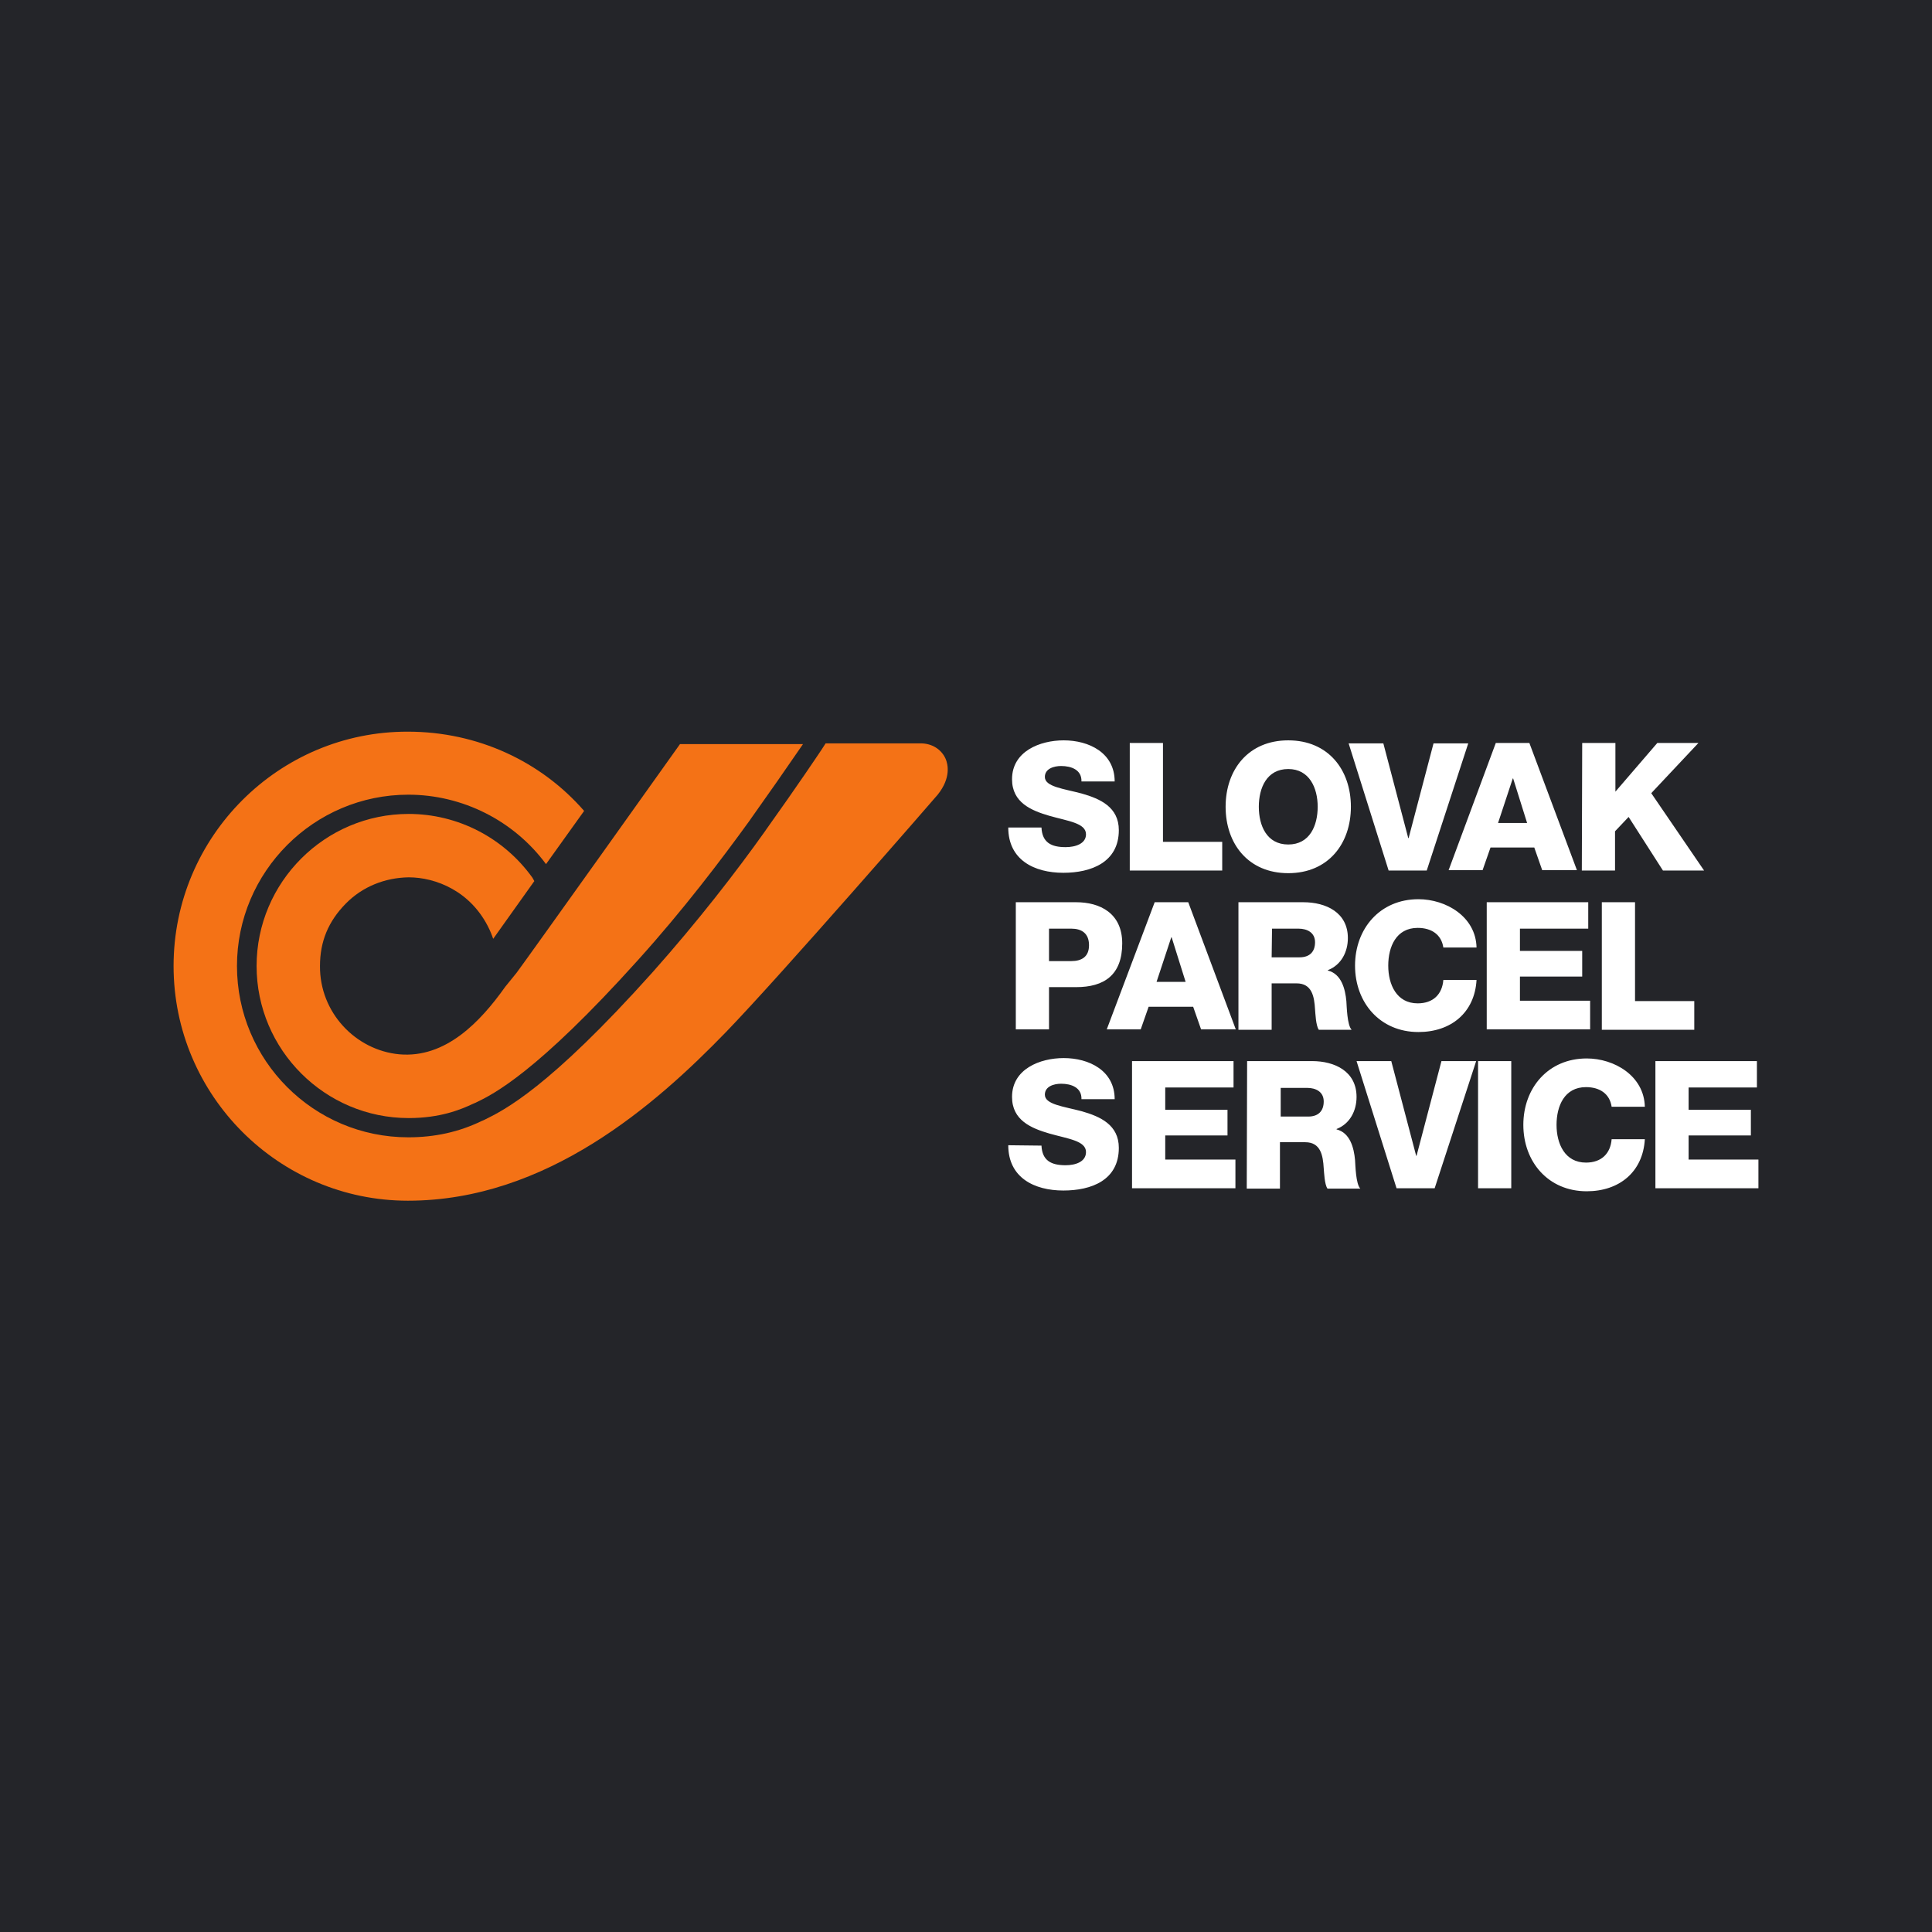
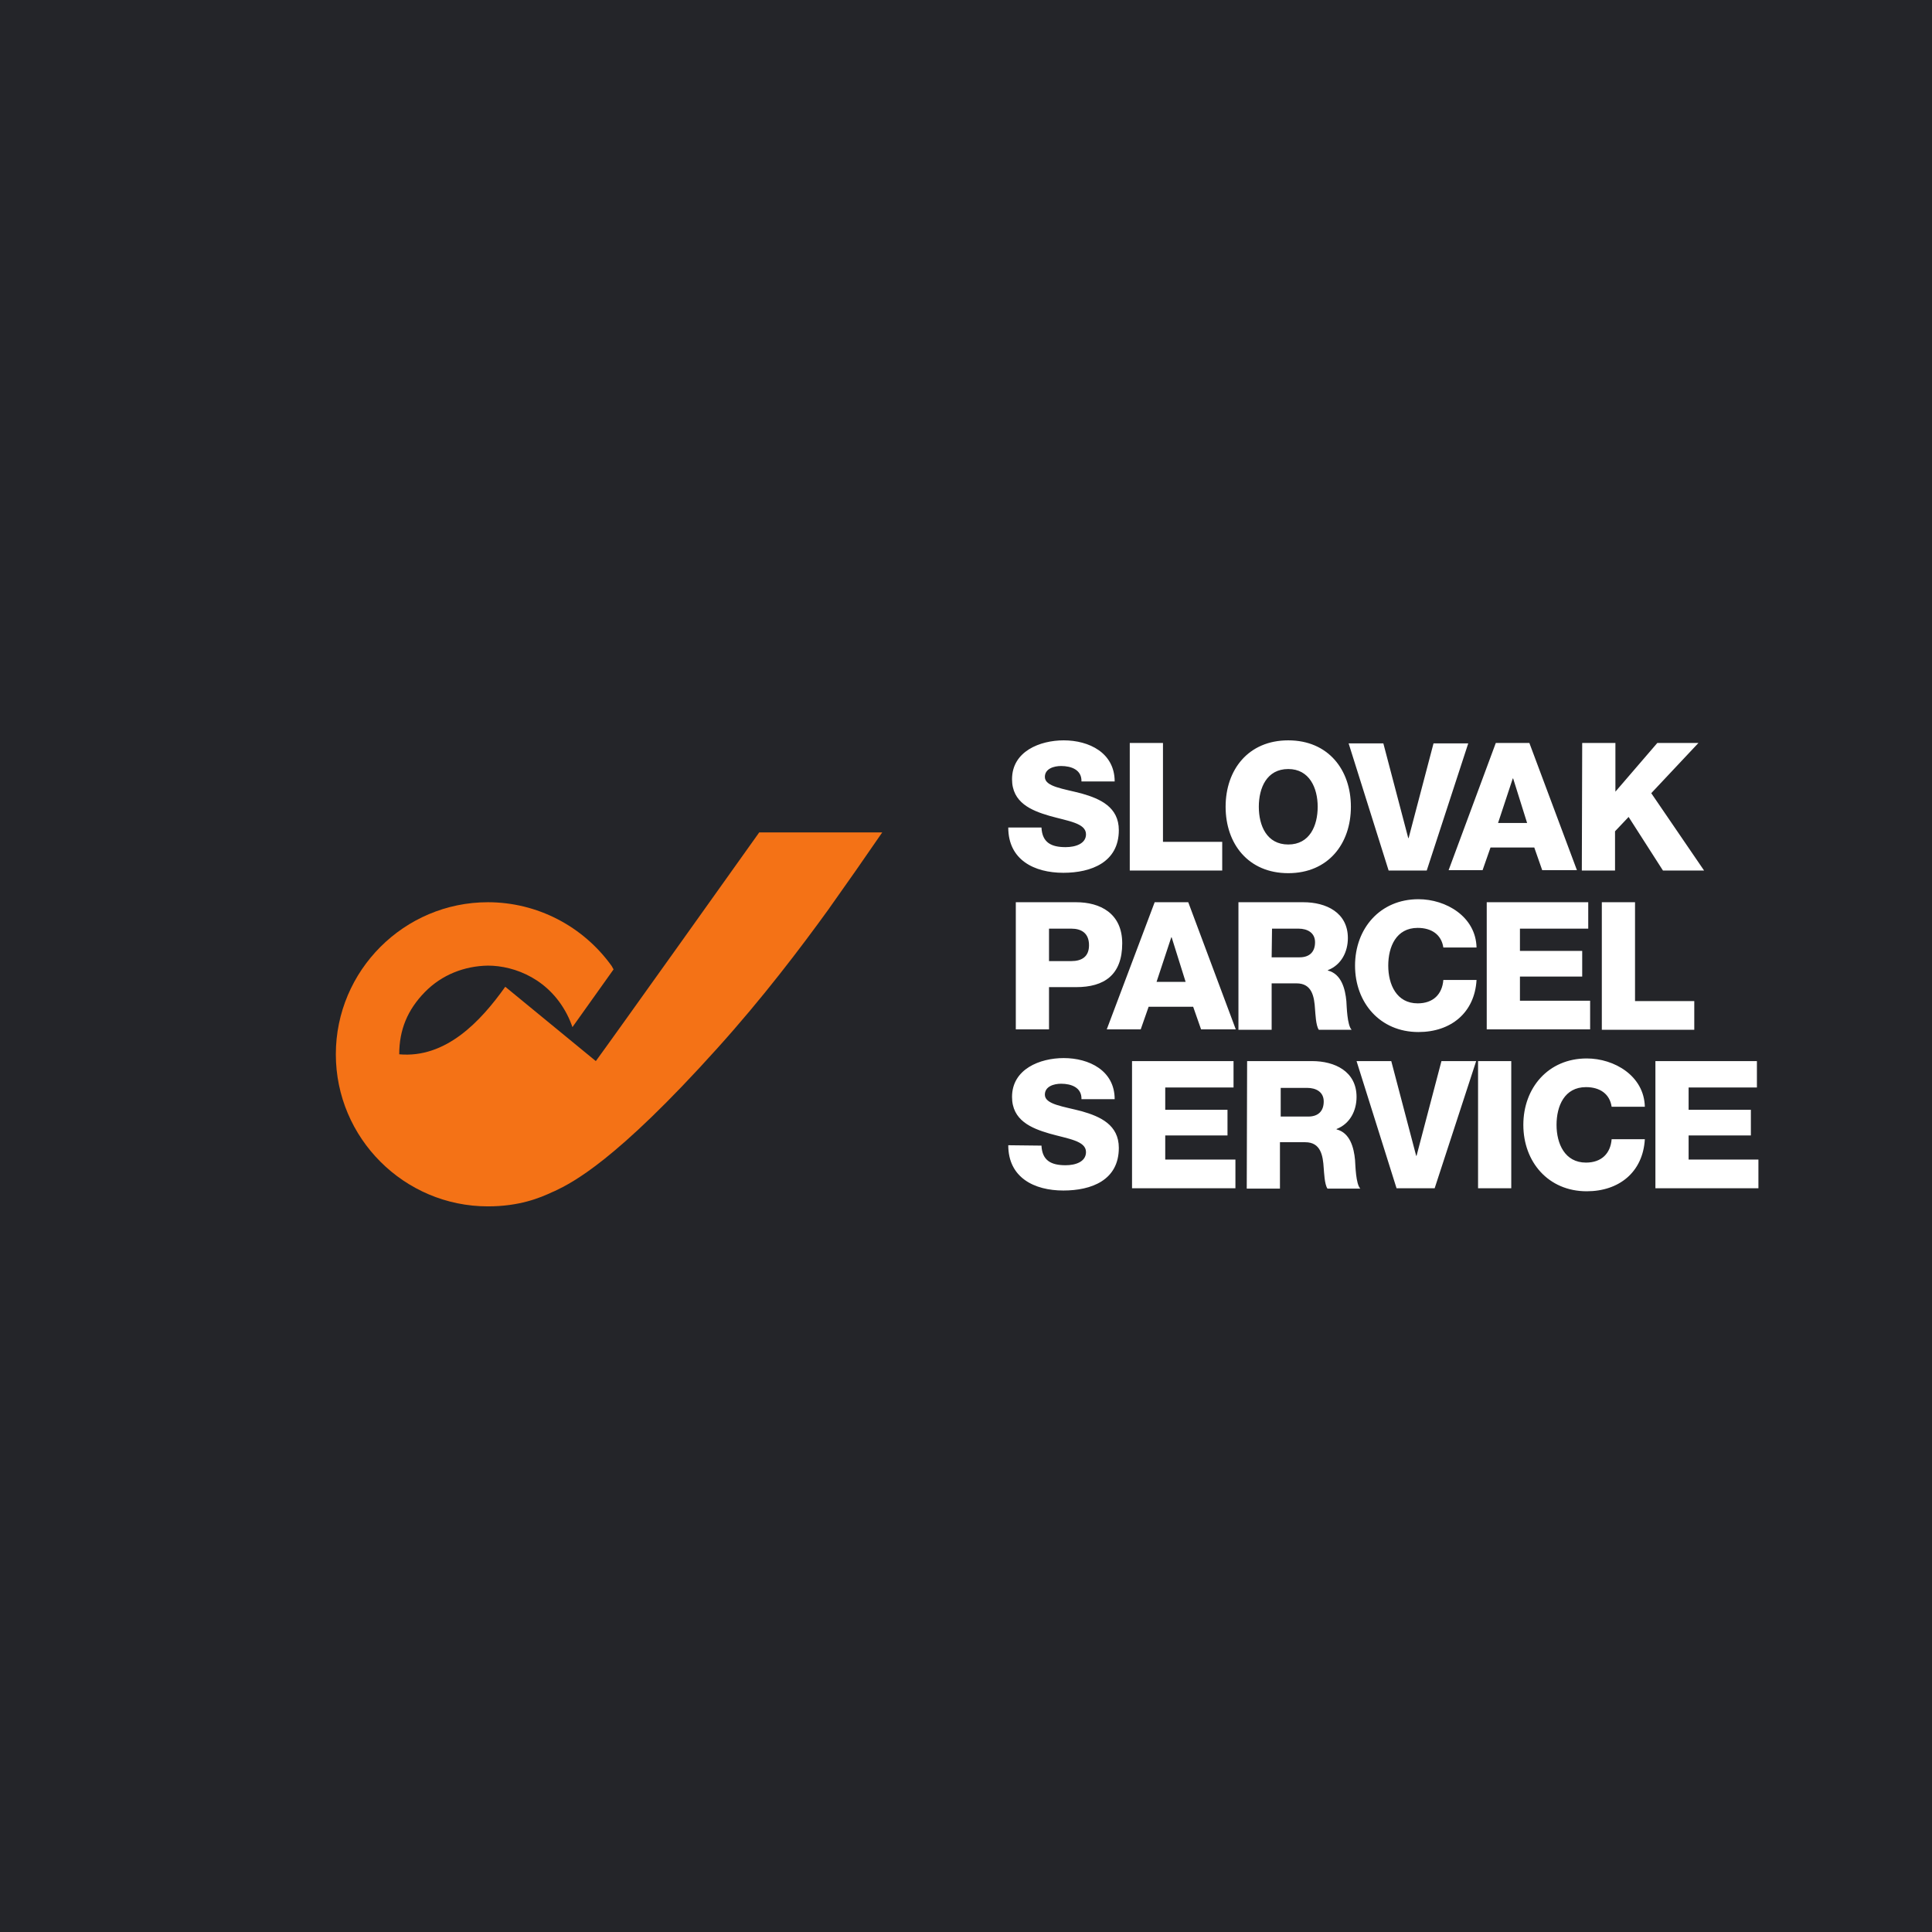
<svg xmlns="http://www.w3.org/2000/svg" version="1.1" id="Layer_1" x="0px" y="0px" viewBox="0 0 512 512" style="enable-background:new 0 0 512 512;" xml:space="preserve">
  <style type="text/css">
	.st0{fill:#242529;}
	.st1{fill:#FFFFFF;}
	.st2{fill:#F47216;}
</style>
  <path class="st0" d="M512,0v512H0V0H512z" />
  <g>
    <path class="st1" d="M276,303.6c0.2,4,2.6,5.2,6.4,5.2c2.6,0,5.4-0.9,5.4-3.5c0-3-4.8-3.5-9.7-4.9c-4.8-1.4-9.9-3.5-9.9-9.7   c0-7.4,7.4-10.3,13.7-10.3c6.7,0,13.5,3.3,13.5,10.9h-8.8c0.1-3.1-2.7-4.1-5.4-4.1c-1.9,0-4.3,0.7-4.3,2.9c0,2.6,4.9,3.1,9.8,4.4   c4.9,1.4,9.8,3.6,9.8,9.7c0,8.6-7.3,11.3-14.7,11.3c-7.7,0-14.6-3.4-14.6-12L276,303.6 M300,281.2h26.9v7h-18.1v5.9h16.5v6.8h-16.5   v6.4h18.6v7.6H300L300,281.2 M339.3,295.9h7.4c2.6,0,4.1-1.4,4.1-4c0-2.5-2-3.6-4.4-3.6h-7V295.9z M330.5,281.2h17.2   c6,0,11.8,2.7,11.8,9.5c0,3.6-1.7,7.1-5.3,8.5v0.1c3.6,0.9,4.6,4.9,4.9,8.1c0.1,1.4,0.2,6.4,1.4,7.6h-8.7c-0.8-1.1-0.9-4.4-1-5.4   c-0.2-3.4-0.8-6.9-4.9-6.9h-6.7v12.3h-8.8L330.5,281.2 M380.2,314.9h-10.1l-10.6-33.7h9.2l6.6,25.1h0.1l6.6-25.1h9.2L380.2,314.9    M391.7,281.2h8.8v33.7h-8.8V281.2 M427.1,293.3c-0.5-3.4-3.1-5.2-6.8-5.2c-5.7,0-7.8,5-7.8,10c0,5,2.2,10,7.8,10   c4.1,0,6.5-2.4,6.8-6.2h8.8c-0.5,8.7-6.8,13.8-15.4,13.8c-10.2,0-16.8-7.8-16.8-17.6c0-9.8,6.6-17.6,16.8-17.6   c7.3,0,15.2,4.6,15.4,12.8H427.1 M438.7,281.2h26.9v7h-18.1v5.9H464v6.8h-16.5v6.4H466v7.6h-27.3L438.7,281.2 M278,254.7h5.9   c2.7,0,4.7-1.1,4.7-4.2c0-3.2-2-4.4-4.7-4.4H278V254.7z M269.2,239.1h16c6.3,0,12.2,2.9,12.2,10.9c0,8.4-4.8,11.6-12.2,11.6H278   v11.2h-8.8V239.1 M306.5,260.2h7.7l-3.7-11.8h-0.1L306.5,260.2z M306,239.1h8.9l12.6,33.7h-9.2l-2.1-6h-11.8l-2.1,6h-9L306,239.1    M337,253.7h7.4c2.6,0,4.1-1.4,4.1-4c0-2.5-2-3.6-4.4-3.6h-7L337,253.7z M328.2,239.1h17.2c6,0,11.8,2.7,11.8,9.5   c0,3.6-1.7,7.1-5.3,8.5v0.1c3.6,0.9,4.6,4.9,4.9,8.1c0.1,1.4,0.2,6.4,1.4,7.6h-8.7c-0.8-1.1-0.9-4.4-1-5.4   c-0.2-3.4-0.8-6.9-4.9-6.9H337v12.3h-8.8L328.2,239.1 M382.5,251.1c-0.5-3.4-3.1-5.2-6.8-5.2c-5.7,0-7.8,5-7.8,10   c0,5,2.2,10,7.8,10c4.1,0,6.5-2.4,6.8-6.2h8.8c-0.5,8.7-6.8,13.8-15.4,13.8c-10.2,0-16.8-7.8-16.8-17.6c0-9.8,6.6-17.6,16.8-17.6   c7.3,0,15.2,4.6,15.4,12.8H382.5 M394,239.1h26.9v7h-18.1v5.9h16.5v6.8h-16.5v6.4h18.6v7.6H394V239.1 M424.5,239.1h8.8v26.2H449   v7.6h-24.5V239.1 M276,219.3c0.2,4,2.6,5.2,6.4,5.2c2.6,0,5.4-0.9,5.4-3.4c0-3-4.8-3.5-9.7-4.9c-4.8-1.4-9.9-3.5-9.9-9.7   c0-7.4,7.4-10.3,13.7-10.3c6.7,0,13.5,3.3,13.5,10.9h-8.8c0.1-3.1-2.7-4.1-5.4-4.1c-1.9,0-4.3,0.7-4.3,2.9c0,2.6,4.9,3.1,9.8,4.4   c4.9,1.4,9.8,3.6,9.8,9.7c0,8.5-7.3,11.3-14.7,11.3c-7.7,0-14.6-3.4-14.6-12L276,219.3 M299.4,196.9h8.8v26.2h15.7v7.6h-24.5V196.9    M341.4,223.8c5.7,0,7.8-5,7.8-10c0-5-2.2-10-7.8-10c-5.7,0-7.8,5-7.8,10C333.6,218.8,335.7,223.8,341.4,223.8 M341.4,196.2   c10.6,0,16.6,7.8,16.6,17.6c0,9.8-6,17.6-16.6,17.6c-10.6,0-16.6-7.8-16.6-17.6C324.8,204,330.8,196.2,341.4,196.2 M378.1,230.7   H368l-10.6-33.7h9.2l6.6,25.1h0.1l6.6-25.1h9.2L378.1,230.7 M397,218.1h7.7l-3.7-11.8h-0.1L397,218.1z M396.4,196.9h8.9l12.6,33.7   h-9.2l-2.1-6H395l-2.1,6h-9L396.4,196.9 M419.3,196.9h8.8v12.9l11.1-12.9h10.9l-12.5,13.3l14,20.5h-10.9l-9.1-14.2l-3.6,3.8v10.4   h-8.8L419.3,196.9" />
-     <path class="st2" d="M250.6,201.1c-1.1-2.5-3.6-4.1-6.6-4.1v0h-0.2l-25,0l-1.1,1.7c-0.6,0.9-6.2,9.3-14.7,21.2l-0.2,0.3   c-7.6,10.7-17.8,23.9-29.9,37.5c-27.5,30.7-39.3,36.5-44.6,39.1c-0.2,0.1-0.5,0.2-0.7,0.3c-6,2.9-12.4,4.3-19.4,4.3   c-25.1,0-45.4-20.4-45.4-45.4s20.4-45.4,45.4-45.4c14.4,0,28,6.9,36.5,18.4l10.1-14.1c-11.4-13.1-28.2-21-46.7-21   C73.9,193.8,46,221.7,46,256c0,34.3,27.9,62.2,62.1,62.2c36.8,0,65.7-25.5,84.3-44.7c14.6-15.1,55.7-62.4,56.1-62.9l0,0   C252.1,206.1,251.2,202.5,250.6,201.1" />
-     <path class="st2" d="M133.9,261.5c-6.6,9.3-15.8,19-28.1,17.9c-11.6-1.1-21.1-11.1-21-23.4c0-6.5,2.2-11.8,6.8-16.5   c4.5-4.6,10.5-6.9,16.7-7c7.1,0,16.6,3.6,21.4,13.8c0.6,1.3,1,2.5,1,2.5l10.9-15.3l-0.5-0.9c-7.6-10.6-19.8-16.9-32.8-16.9   c-22.2,0-40.3,18.1-40.3,40.3c0,22.2,18.1,40.3,40.3,40.3c8.3,0,13.7-2.2,17.1-3.8c0.2-0.1,0.5-0.2,0.7-0.3   c4.6-2.2,16.1-7.9,43-37.8c12-13.3,22-26.5,29.6-37l0.2-0.3c4.7-6.6,9.3-13.2,13.9-19.9l-32.5,0l-0.1,0   c-0.4,0.6-40.1,56.3-43.3,60.6L133.9,261.5" />
+     <path class="st2" d="M133.9,261.5c-6.6,9.3-15.8,19-28.1,17.9c0-6.5,2.2-11.8,6.8-16.5   c4.5-4.6,10.5-6.9,16.7-7c7.1,0,16.6,3.6,21.4,13.8c0.6,1.3,1,2.5,1,2.5l10.9-15.3l-0.5-0.9c-7.6-10.6-19.8-16.9-32.8-16.9   c-22.2,0-40.3,18.1-40.3,40.3c0,22.2,18.1,40.3,40.3,40.3c8.3,0,13.7-2.2,17.1-3.8c0.2-0.1,0.5-0.2,0.7-0.3   c4.6-2.2,16.1-7.9,43-37.8c12-13.3,22-26.5,29.6-37l0.2-0.3c4.7-6.6,9.3-13.2,13.9-19.9l-32.5,0l-0.1,0   c-0.4,0.6-40.1,56.3-43.3,60.6L133.9,261.5" />
  </g>
</svg>